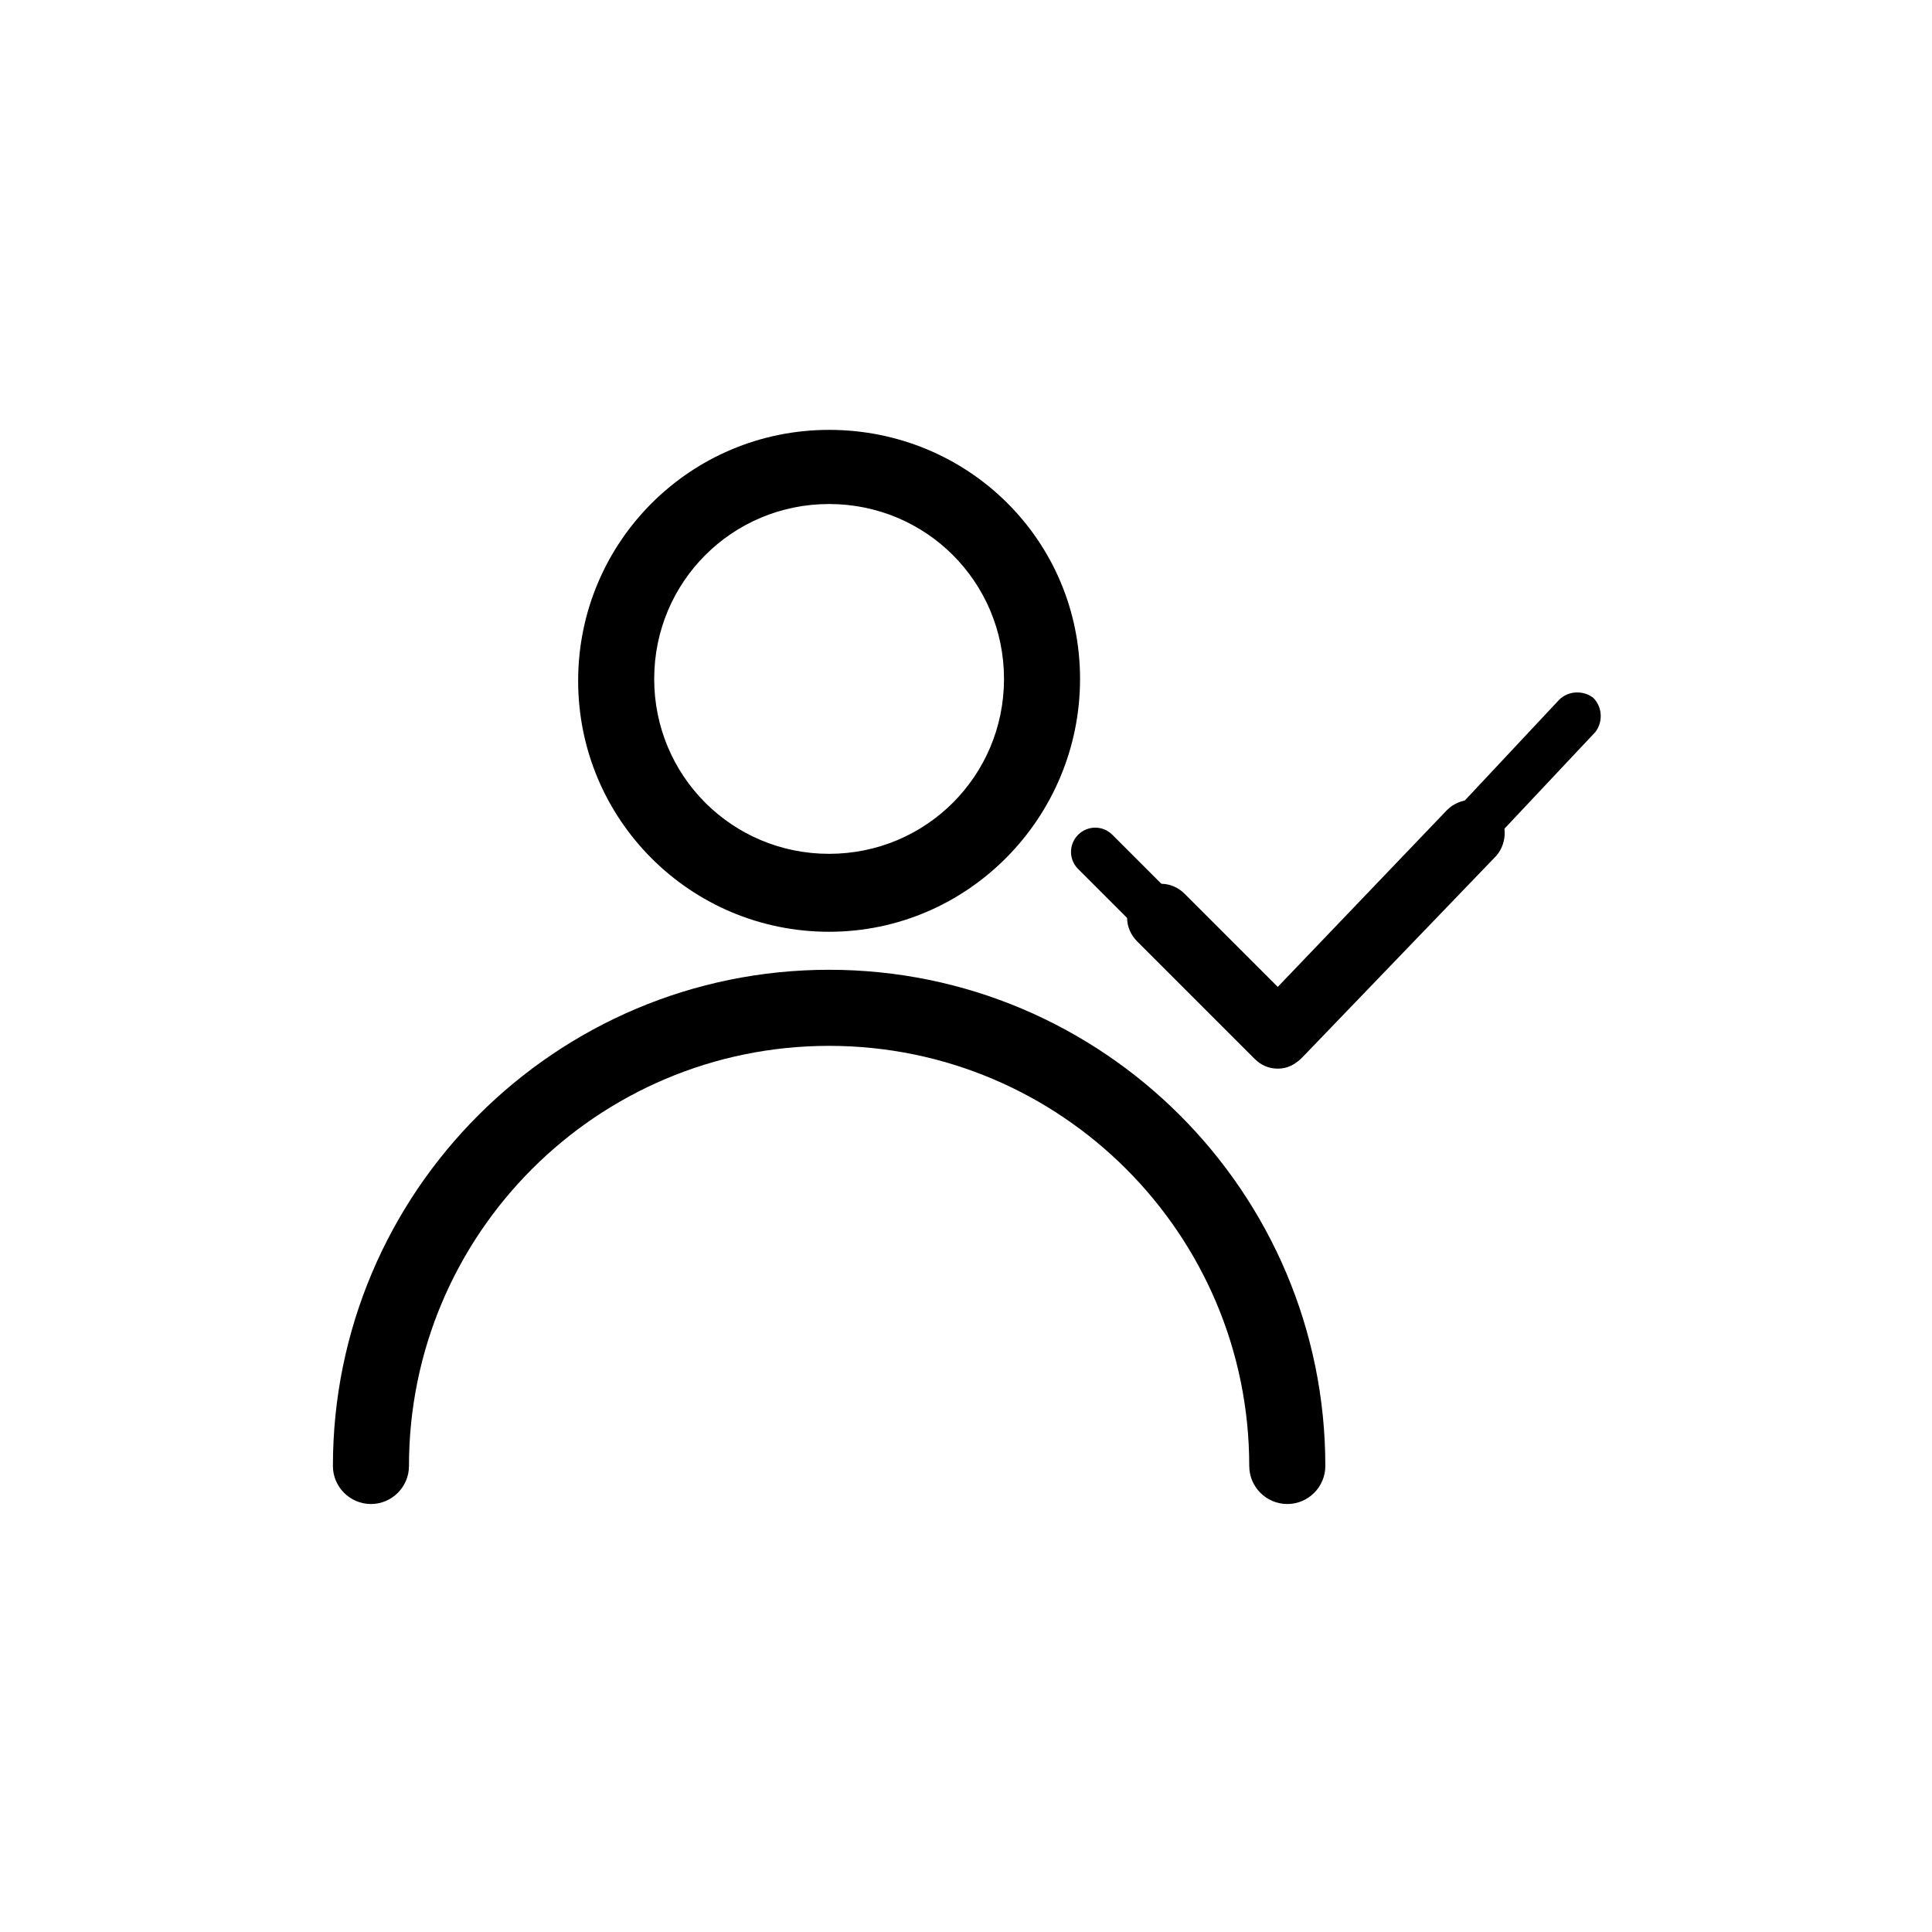
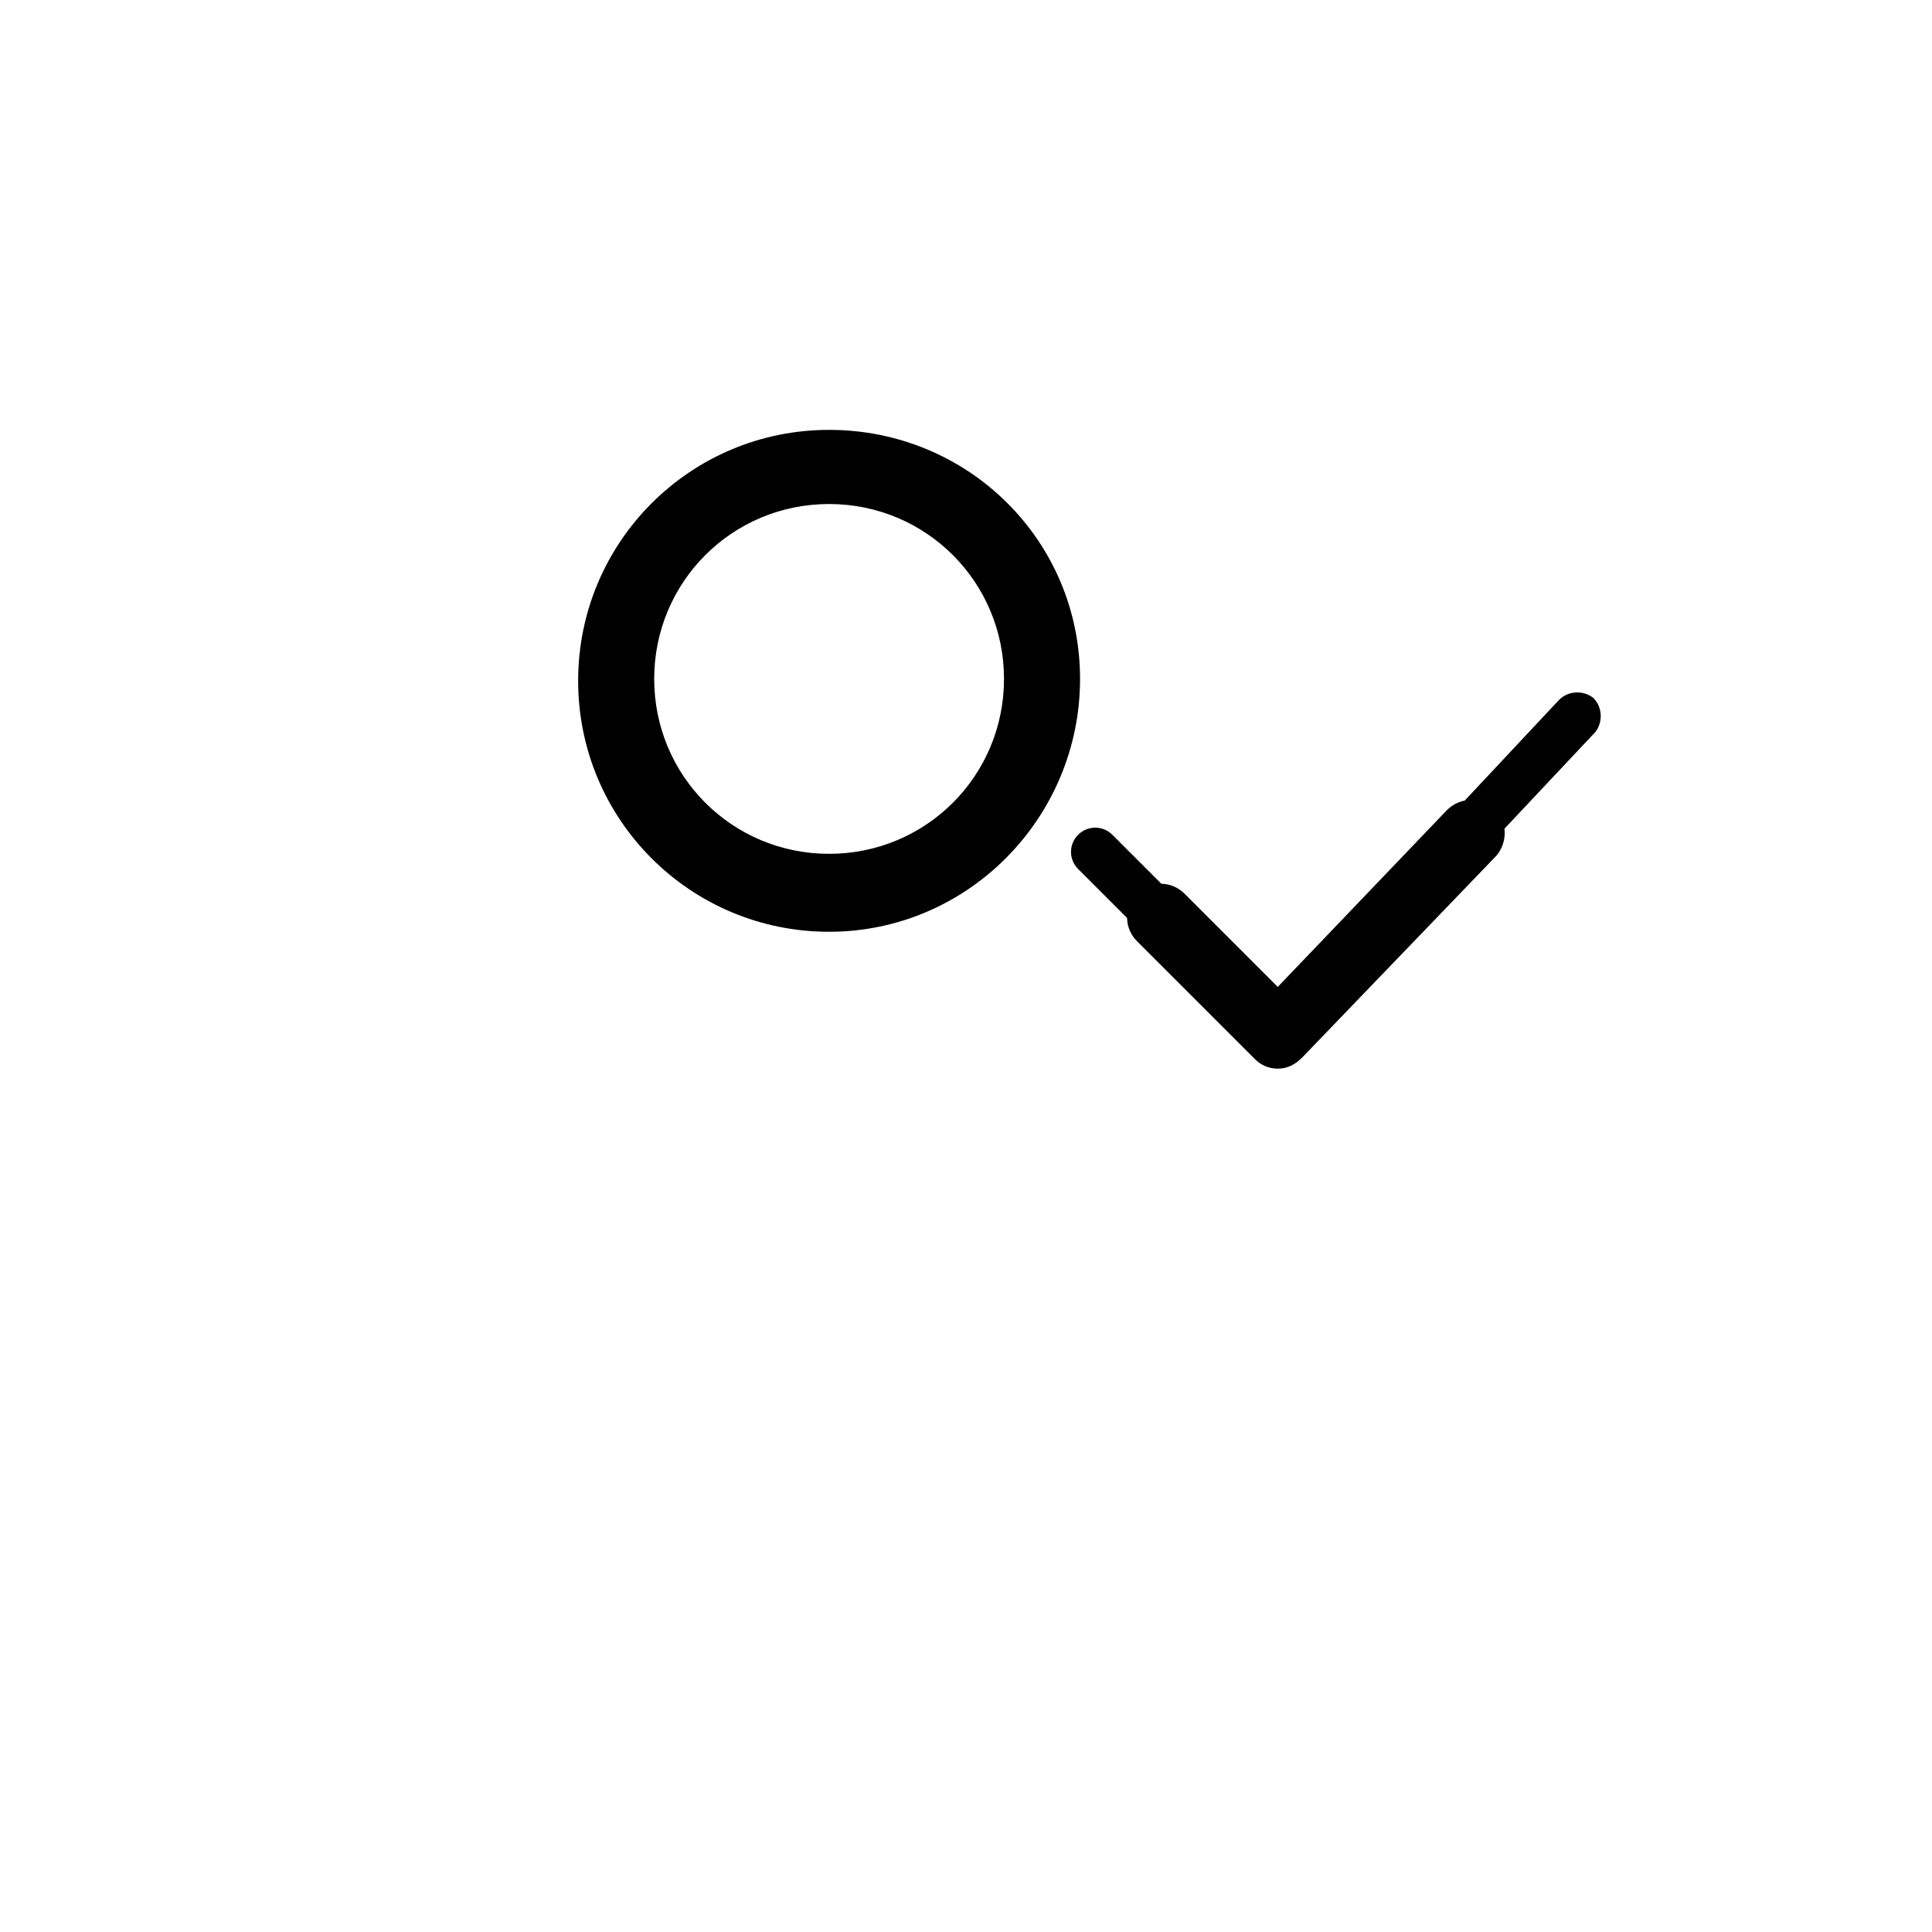
<svg xmlns="http://www.w3.org/2000/svg" fill="#000000" width="800px" height="800px" version="1.1" viewBox="144 144 512 512">
  <g>
    <path d="m363.72 390.93c-36.777 0-66.504-29.727-66.504-66.504 0-36.777 29.727-66.504 66.504-66.504 36.781 0.004 66.504 29.223 66.504 66 0 36.781-29.723 67.008-66.504 67.008zm0-113.36c-25.695 0-46.352 20.656-46.352 46.352 0 25.695 20.656 46.352 46.352 46.352 25.695-0.004 46.352-20.66 46.352-46.355 0-25.691-20.656-46.348-46.352-46.348z" />
-     <path d="m485.14 542.58c-5.543 0-10.078-4.535-10.078-10.078 0-61.465-49.879-111.34-111.34-111.34s-111.34 49.879-111.34 111.34c0 5.543-4.535 10.078-10.078 10.078s-10.078-4.535-10.078-10.078c0-72.547 58.945-131.5 131.5-131.5 72.547 0 131.5 58.945 131.5 131.5 0.008 5.543-4.527 10.078-10.07 10.078z" />
    <path d="m482.62 424.68c-1.512 0-3.023-0.504-4.535-2.016l-48.367-48.367c-2.519-2.519-2.519-6.551 0-9.07 2.519-2.519 6.551-2.519 9.07 0l43.832 43.832 74.562-79.598c2.519-2.519 6.551-2.519 9.07-0.504 2.519 2.519 2.519 6.551 0.504 9.07l-79.605 84.641c-1.008 1.004-3.023 2.012-4.531 2.012z" />
    <path d="m482.62 427.2c-2.519 0-4.535-1.008-6.047-2.519l-31.238-31.234c-3.527-3.527-3.527-9.07 0-12.594 3.527-3.527 9.07-3.527 12.594 0l24.688 24.688 44.84-46.855c3.527-3.527 9.07-3.527 12.594-0.504 3.527 3.527 3.527 9.07 0.504 12.594l-51.387 53.402c-2.016 2.016-4.031 3.023-6.547 3.023z" />
  </g>
</svg>